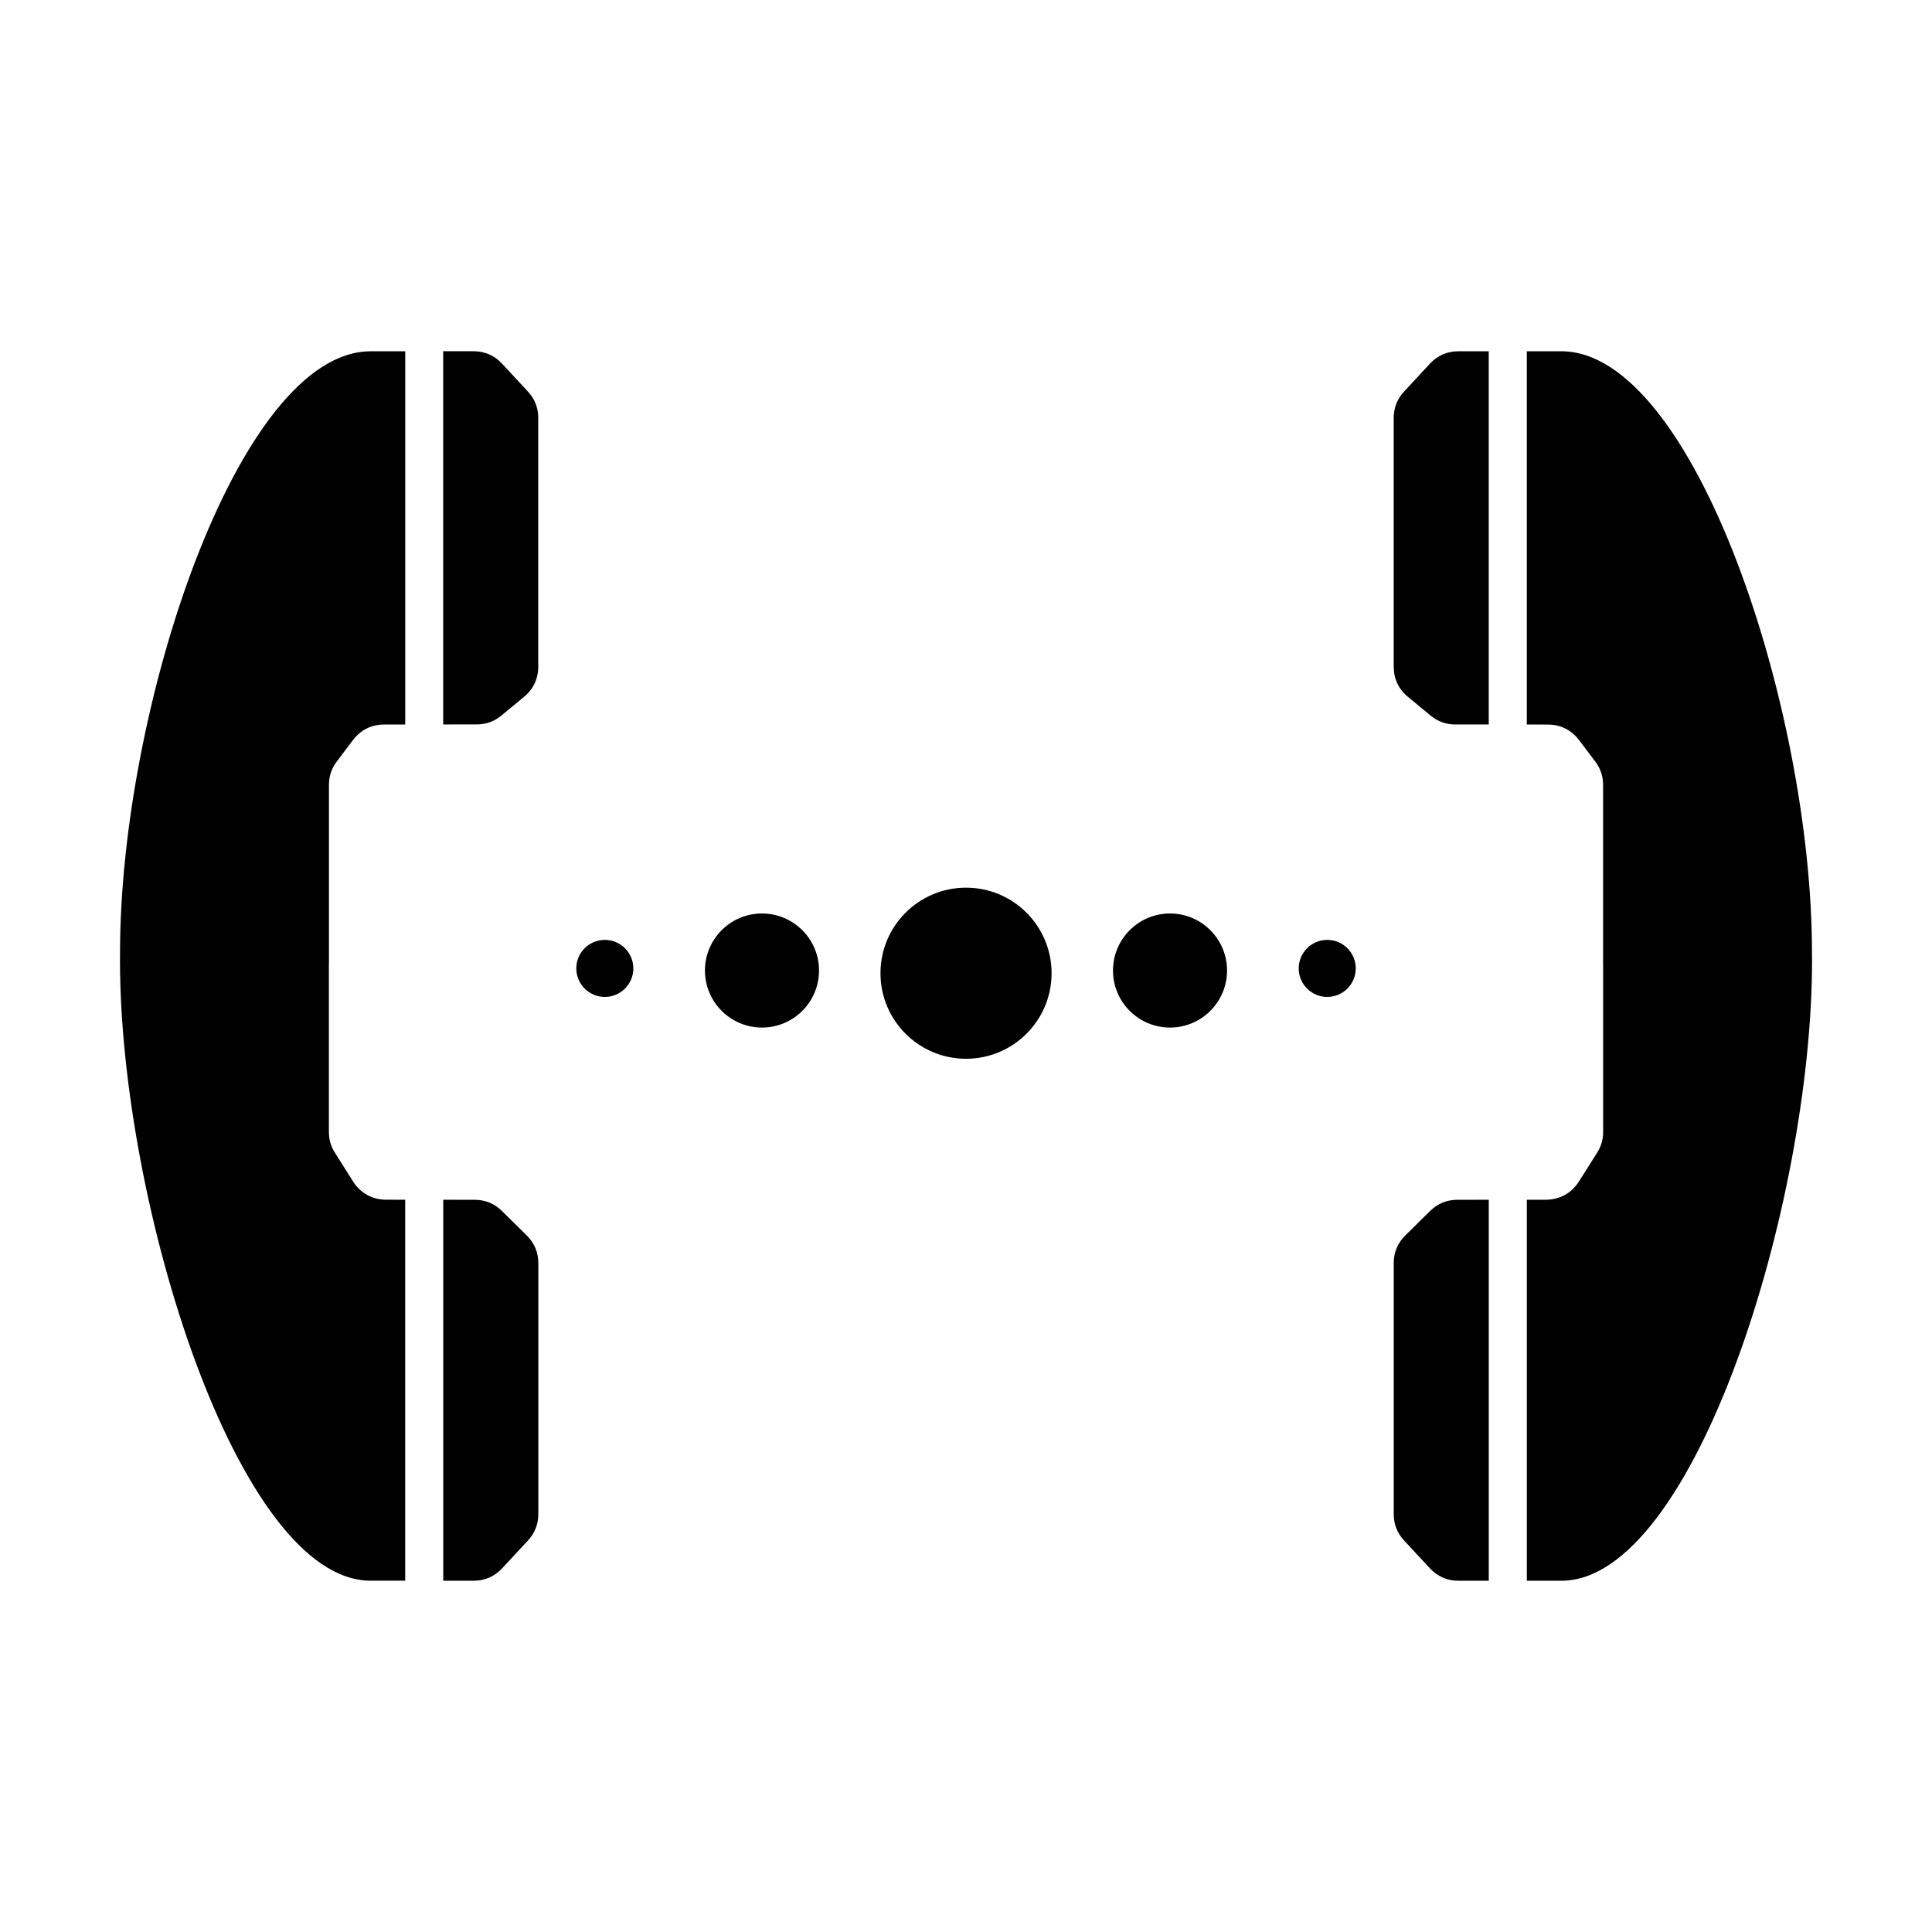
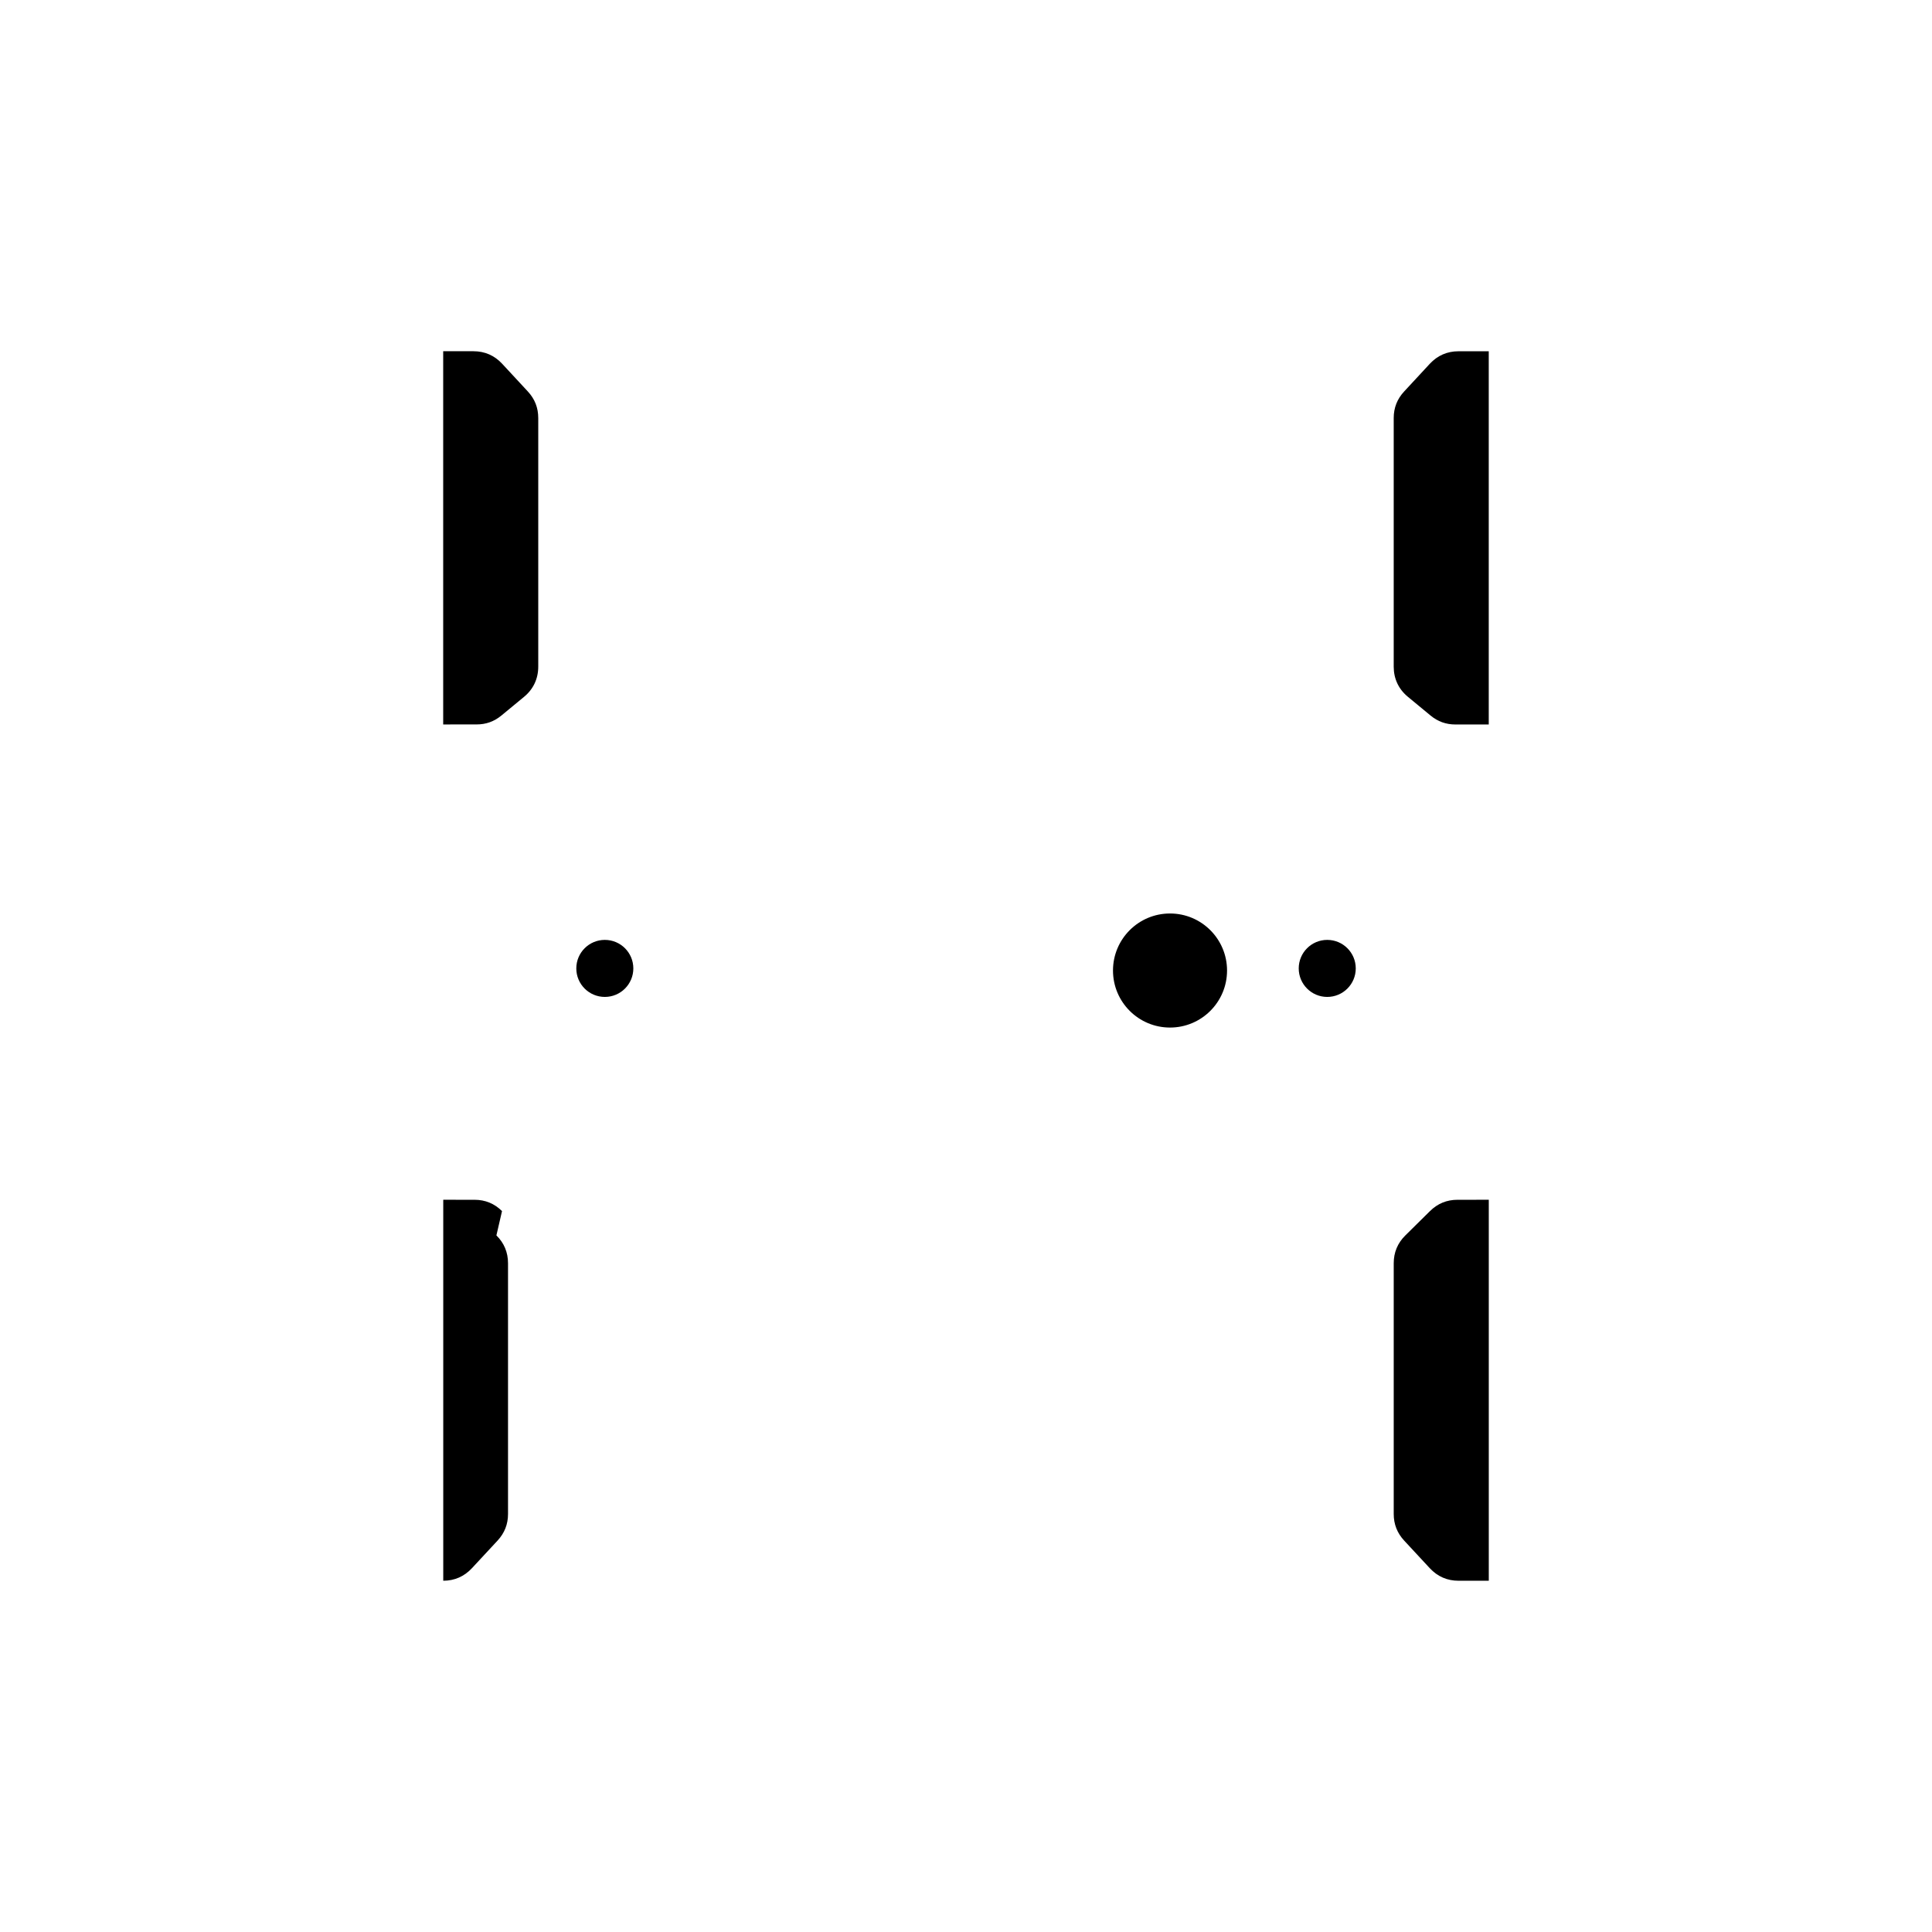
<svg xmlns="http://www.w3.org/2000/svg" fill="#000000" width="800px" height="800px" version="1.1" viewBox="144 144 512 512">
  <g fill-rule="evenodd">
    <path d="m522.96 464.95-6.531 6.453c-2.047 2.016-3.078 4.5-3.078 7.371v66.441c0 2.719 0.918 5.059 2.766 7.055l6.793 7.32c2.031 2.195 4.609 3.324 7.602 3.324l8.031-0.004v-100.96c-2.527 0-5.273 0.004-8.293 0.004-2.836 0-5.273 1-7.289 3z" />
    <path d="m522.91 240.41-6.797 7.336c-1.848 1.988-2.766 4.324-2.766 7.043v65.887c0 3.199 1.301 5.961 3.769 7.996l5.996 4.953c1.934 1.598 4.09 2.371 6.602 2.371 3.231 0 6.144 0 8.82 0.004v-98.91h-8.027c-2.981 0-5.562 1.125-7.598 3.32z" />
-     <path d="m624.19 396.45v-0.059c0-64.598-31.266-159.3-66.422-159.3h-9.152v98.914c2.176 0.004 4.062 0.004 5.598 0.012 3.352 0.004 6.231 1.445 8.262 4.121l4.262 5.648c1.414 1.879 2.098 3.898 2.098 6.246v47.742h0.012v44.176c0 2.051-0.508 3.809-1.602 5.543l-4.812 7.617c-1.961 3.09-5.094 4.82-8.746 4.832-1.426 0-3.133 0-5.062 0.004v100.97l9.168-0.004c35.152 0 66.418-99.801 66.418-164.4z" />
    <path d="m276.88 333.62 6-4.953c2.465-2.035 3.762-4.797 3.762-7.996v-65.891c0-2.719-0.918-5.055-2.766-7.043l-6.797-7.336c-2.035-2.195-4.609-3.32-7.602-3.32h-8.027v98.906c2.676 0 5.594 0 8.82-0.004 2.516 0.004 4.672-0.766 6.609-2.363z" />
-     <path d="m175.81 396.39v0.059l-0.012 2.047c0 64.602 31.262 164.4 66.414 164.4l9.168 0.004v-100.96c-1.93-0.004-3.637-0.004-5.062-0.004-3.656-0.012-6.793-1.742-8.746-4.832l-4.812-7.617c-1.098-1.734-1.602-3.488-1.602-5.543v-44.176h0.016v-47.742c0-2.348 0.68-4.375 2.098-6.246l4.262-5.648c2.019-2.68 4.906-4.117 8.258-4.121 1.543 0 3.426-0.004 5.598-0.012v-98.906h-9.152c-35.164 0-66.426 94.703-66.426 159.3z" />
-     <path d="m277.04 464.95c-2.012-1.996-4.449-2.996-7.281-2.996-3.023 0-5.769-0.004-8.293-0.004v100.96l8.031 0.004c2.992 0 5.566-1.133 7.602-3.324l6.797-7.32c1.848-1.996 2.766-4.332 2.766-7.055v-66.445c0-2.871-1.031-5.356-3.078-7.371z" />
-     <path d="m422.68 401.91c0 12.523-10.152 22.672-22.672 22.672-12.52 0-22.672-10.148-22.672-22.672 0-12.52 10.152-22.668 22.672-22.668 12.52 0 22.672 10.148 22.672 22.668" />
+     <path d="m277.04 464.95c-2.012-1.996-4.449-2.996-7.281-2.996-3.023 0-5.769-0.004-8.293-0.004v100.96c2.992 0 5.566-1.133 7.602-3.324l6.797-7.32c1.848-1.996 2.766-4.332 2.766-7.055v-66.445c0-2.871-1.031-5.356-3.078-7.371z" />
    <path d="m469.18 401.2c0 8.348-6.766 15.113-15.113 15.113s-15.113-6.766-15.113-15.113c0-8.348 6.766-15.117 15.113-15.117s15.113 6.769 15.113 15.117" />
    <path d="m503.29 400.64c0 4.172-3.383 7.555-7.559 7.555-4.172 0-7.555-3.383-7.555-7.555 0-4.176 3.383-7.559 7.555-7.559 4.176 0 7.559 3.383 7.559 7.559" />
-     <path d="m361.05 401.2c0 8.348-6.769 15.113-15.117 15.113s-15.113-6.766-15.113-15.113c0-8.348 6.766-15.117 15.113-15.117s15.117 6.769 15.117 15.117" />
    <path d="m311.84 400.64c0 4.172-3.383 7.555-7.555 7.555-4.176 0-7.559-3.383-7.559-7.555 0-4.176 3.383-7.559 7.559-7.559 4.172 0 7.555 3.383 7.555 7.559" />
  </g>
</svg>